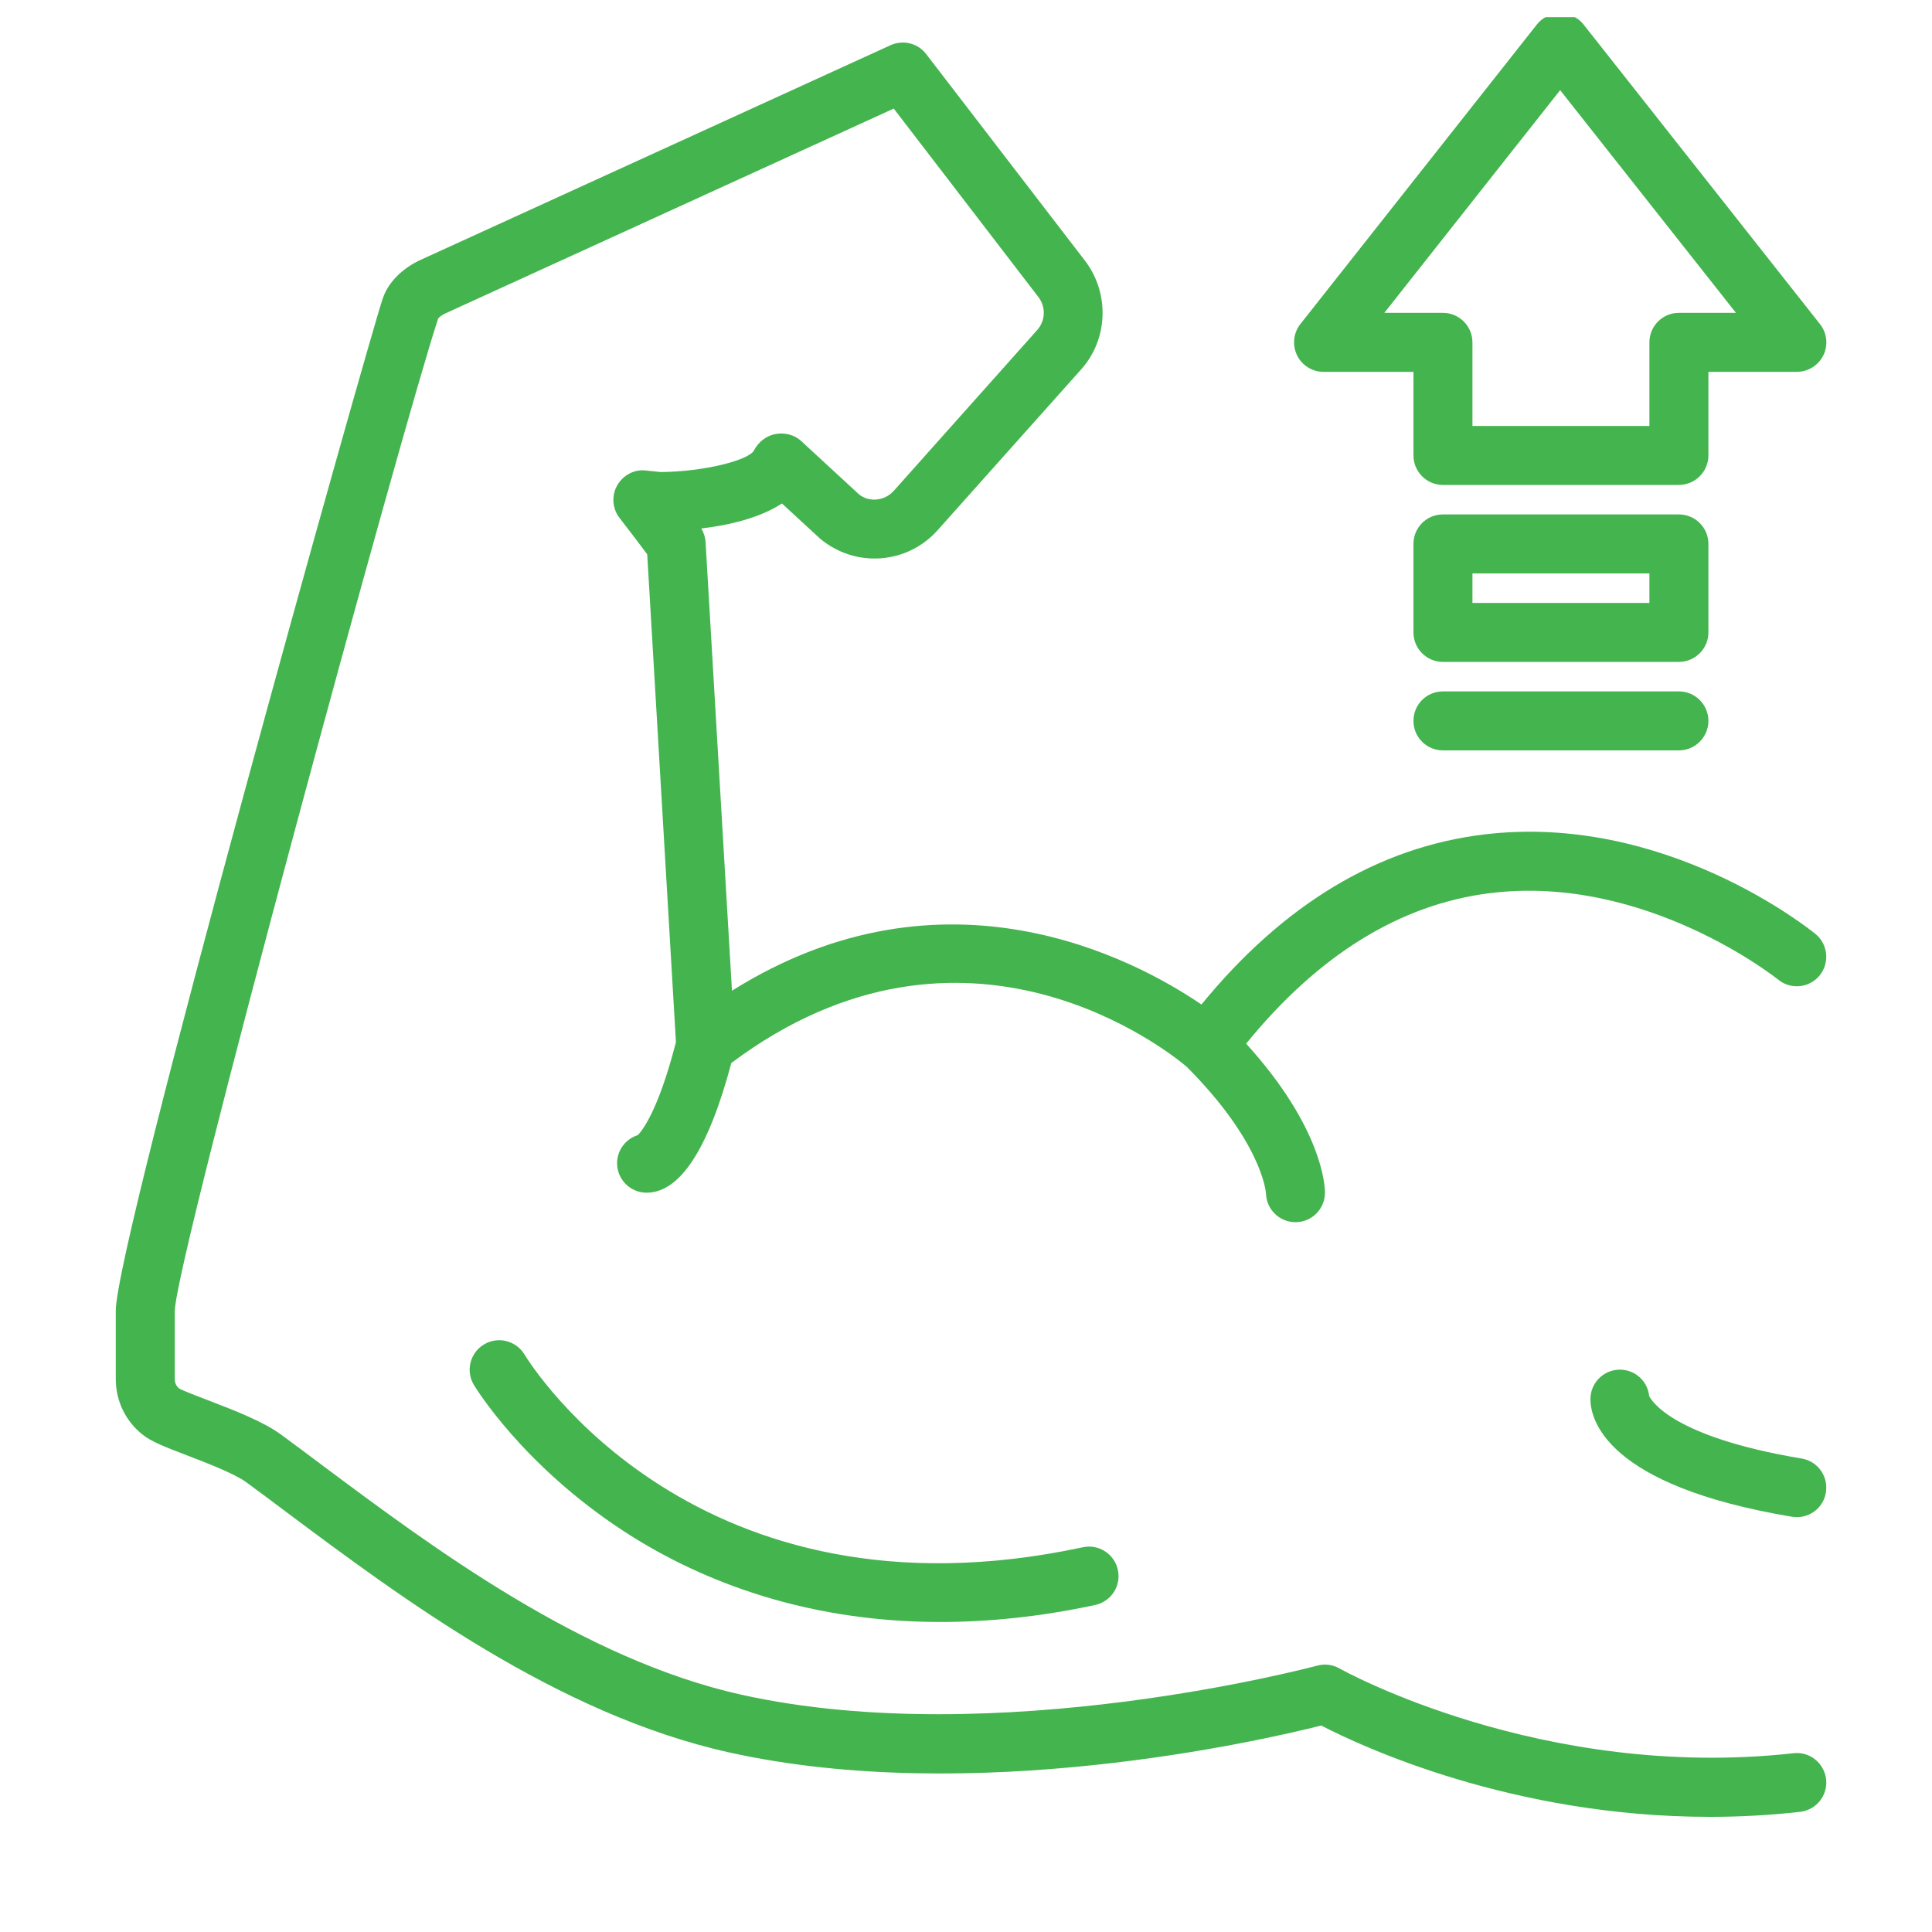
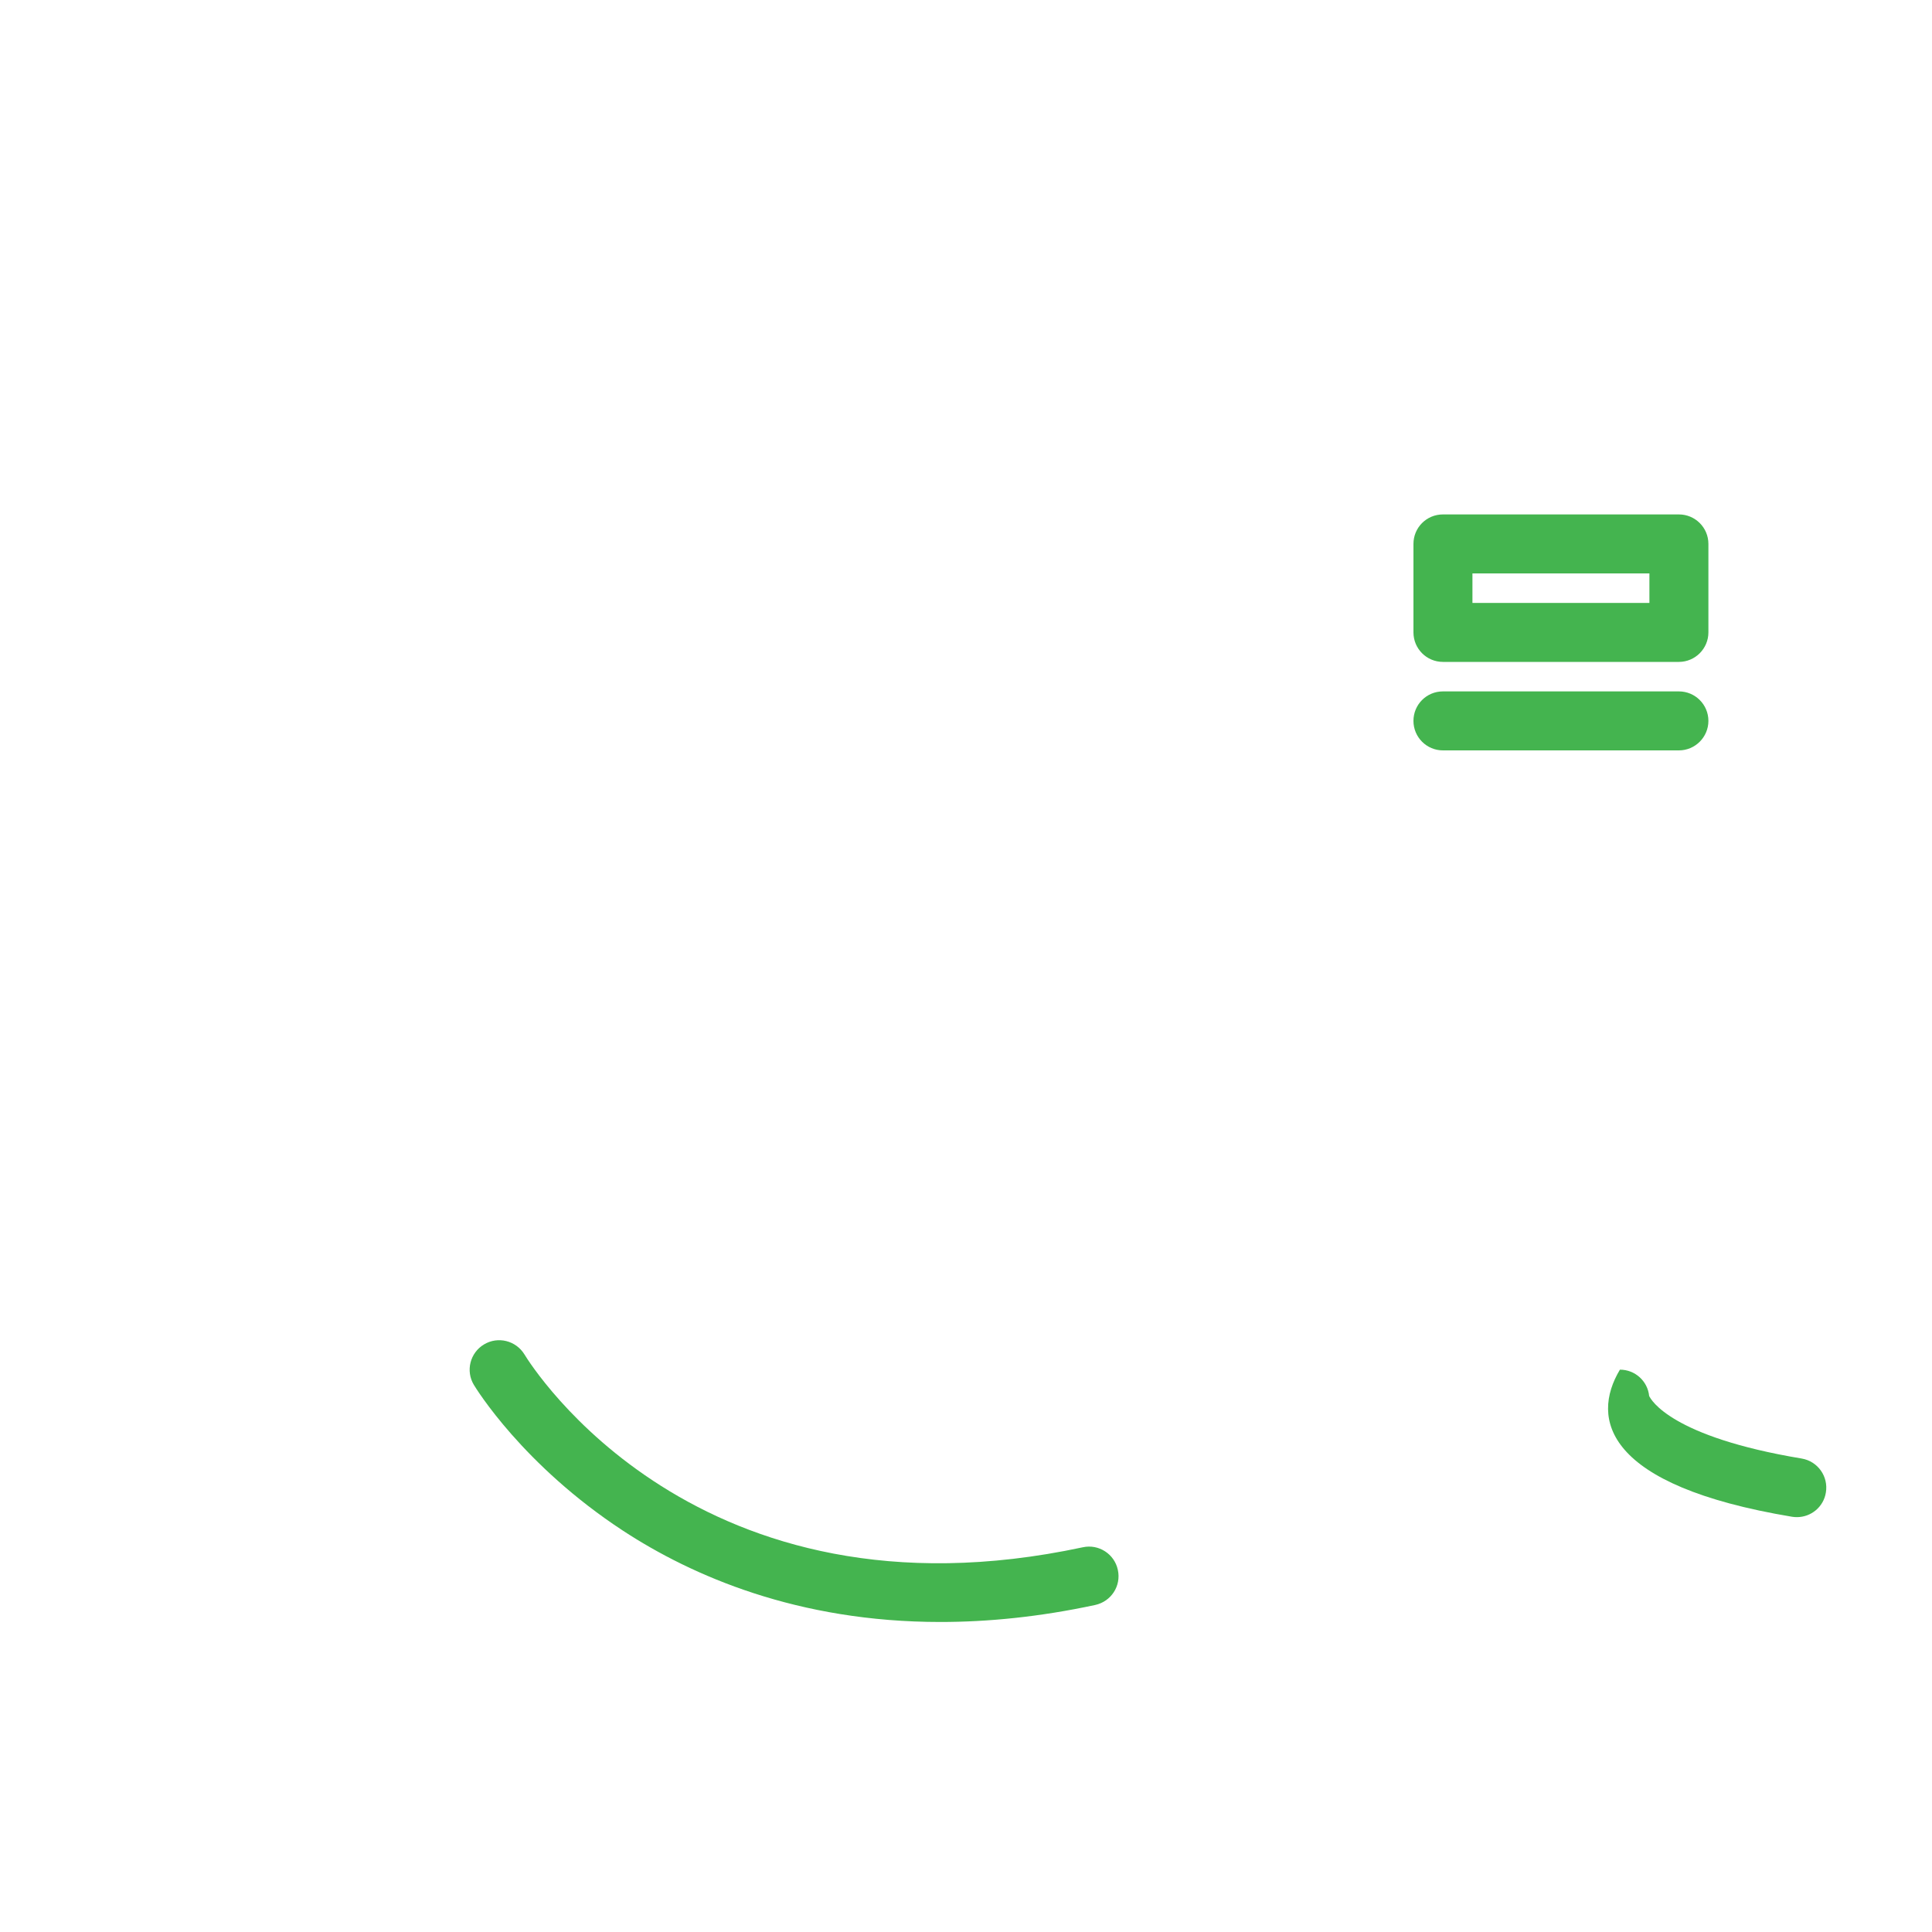
<svg xmlns="http://www.w3.org/2000/svg" width="15" height="15" viewBox="0 0 15 15" fill="none">
  <g clip-path="url(#clip0_996_84587)">
-     <path d="M13.925 13.612C11.968 13.829 10.416 12.963 10.4 12.954C10.348 12.924 10.285 12.916 10.227 12.932C10.202 12.938 7.74 13.598 5.757 13.158C4.521 12.883 3.355 12.013 2.503 11.377C2.389 11.291 2.281 11.211 2.179 11.136C2.04 11.035 1.819 10.95 1.624 10.875C1.537 10.842 1.417 10.796 1.391 10.78C1.369 10.763 1.357 10.737 1.357 10.708V10.177C1.368 9.757 3.129 3.295 3.402 2.473C3.408 2.463 3.435 2.444 3.454 2.435L6.939 0.843L8.065 2.31C8.121 2.386 8.116 2.492 8.053 2.562L6.94 3.81C6.867 3.892 6.744 3.901 6.668 3.837L6.218 3.422C6.165 3.374 6.09 3.357 6.02 3.37C5.95 3.383 5.886 3.433 5.854 3.497C5.816 3.571 5.475 3.662 5.128 3.665L5.014 3.653C4.924 3.642 4.836 3.69 4.791 3.77C4.747 3.85 4.754 3.949 4.81 4.021C4.907 4.146 4.982 4.246 5.025 4.304L5.248 8.091C5.11 8.629 4.983 8.782 4.952 8.813C4.859 8.842 4.791 8.929 4.791 9.031C4.791 9.158 4.894 9.26 5.02 9.26C5.28 9.26 5.501 8.919 5.678 8.253C7.499 6.89 9.089 8.176 9.213 8.282C9.792 8.862 9.828 9.248 9.829 9.265C9.832 9.389 9.933 9.489 10.058 9.489C10.184 9.489 10.287 9.387 10.287 9.26C10.287 9.208 10.268 8.756 9.675 8.103C10.234 7.416 10.87 7.02 11.571 6.934C12.779 6.785 13.796 7.598 13.806 7.606C13.904 7.686 14.048 7.671 14.128 7.573C14.207 7.475 14.193 7.331 14.095 7.251C14.048 7.213 12.924 6.308 11.52 6.479C10.7 6.578 9.963 7.022 9.328 7.799C8.813 7.448 7.335 6.655 5.683 7.692L5.478 4.209C5.476 4.172 5.464 4.135 5.445 4.103C5.649 4.079 5.894 4.025 6.071 3.909L6.366 4.181C6.64 4.411 7.043 4.383 7.281 4.115L8.395 2.867C8.6 2.637 8.617 2.289 8.432 2.035L7.191 0.42C7.126 0.335 7.012 0.307 6.914 0.351L3.267 2.017C3.228 2.034 3.035 2.127 2.971 2.319C2.842 2.708 0.899 9.636 0.899 10.176V10.708C0.899 10.878 0.976 11.036 1.109 11.14C1.176 11.193 1.275 11.232 1.461 11.303C1.612 11.361 1.819 11.441 1.909 11.506C2.009 11.579 2.116 11.659 2.229 11.744C3.114 12.405 4.325 13.309 5.658 13.605C7.554 14.027 9.781 13.517 10.258 13.397C10.576 13.562 11.745 14.106 13.276 14.106C13.502 14.106 13.736 14.094 13.976 14.067C14.101 14.053 14.192 13.94 14.178 13.815C14.164 13.689 14.05 13.597 13.925 13.612Z" fill="#44B44F" />
-     <path d="M12.804 10.838C12.792 10.723 12.695 10.634 12.577 10.634C12.45 10.634 12.348 10.737 12.348 10.863C12.348 11.016 12.461 11.534 13.913 11.776C13.925 11.778 13.938 11.779 13.951 11.779C14.061 11.779 14.158 11.7 14.176 11.588C14.197 11.463 14.113 11.345 13.988 11.324C12.973 11.155 12.818 10.868 12.804 10.838Z" fill="#44B44F" />
-     <path d="M10.276 2.887H10.974V3.536C10.974 3.662 11.076 3.765 11.203 3.765H13.034C13.161 3.765 13.264 3.662 13.264 3.536V2.887H13.95C14.038 2.887 14.118 2.837 14.157 2.758C14.195 2.679 14.185 2.585 14.13 2.516L12.293 0.188C12.206 0.078 12.02 0.078 11.934 0.188L10.096 2.516C10.042 2.585 10.032 2.679 10.07 2.758C10.108 2.837 10.188 2.887 10.276 2.887ZM12.113 0.7L13.478 2.429H13.034C12.908 2.429 12.806 2.532 12.806 2.658V3.307H11.432V2.658C11.432 2.532 11.329 2.429 11.203 2.429H10.748L12.113 0.7Z" fill="#44B44F" />
+     <path d="M12.804 10.838C12.792 10.723 12.695 10.634 12.577 10.634C12.348 11.016 12.461 11.534 13.913 11.776C13.925 11.778 13.938 11.779 13.951 11.779C14.061 11.779 14.158 11.7 14.176 11.588C14.197 11.463 14.113 11.345 13.988 11.324C12.973 11.155 12.818 10.868 12.804 10.838Z" fill="#44B44F" />
    <path d="M13.264 4.223C13.264 4.096 13.161 3.994 13.035 3.994H11.203C11.076 3.994 10.974 4.096 10.974 4.223V4.91C10.974 5.036 11.076 5.139 11.203 5.139H13.035C13.161 5.139 13.264 5.036 13.264 4.91V4.223ZM12.806 4.681H11.432V4.452H12.806V4.681Z" fill="#44B44F" />
    <path d="M13.035 5.368H11.203C11.076 5.368 10.974 5.47 10.974 5.597C10.974 5.723 11.076 5.826 11.203 5.826H13.035C13.161 5.826 13.264 5.723 13.264 5.597C13.264 5.47 13.161 5.368 13.035 5.368Z" fill="#44B44F" />
    <path d="M8.407 12.013C5.408 12.655 4.125 10.603 4.072 10.516C4.006 10.408 3.866 10.373 3.758 10.438C3.649 10.503 3.614 10.644 3.679 10.752C3.694 10.777 4.059 11.375 4.838 11.885C5.375 12.236 6.193 12.593 7.301 12.593C7.669 12.593 8.07 12.554 8.503 12.461C8.627 12.434 8.706 12.313 8.679 12.189C8.653 12.065 8.53 11.986 8.407 12.013Z" fill="#44B44F" />
  </g>
  <defs>
    <clipPath id="clip0_996_84587">
      <rect width="14" height="14" fill="white" transform="translate(0.516 0.133)" />
    </clipPath>
  </defs>
</svg>